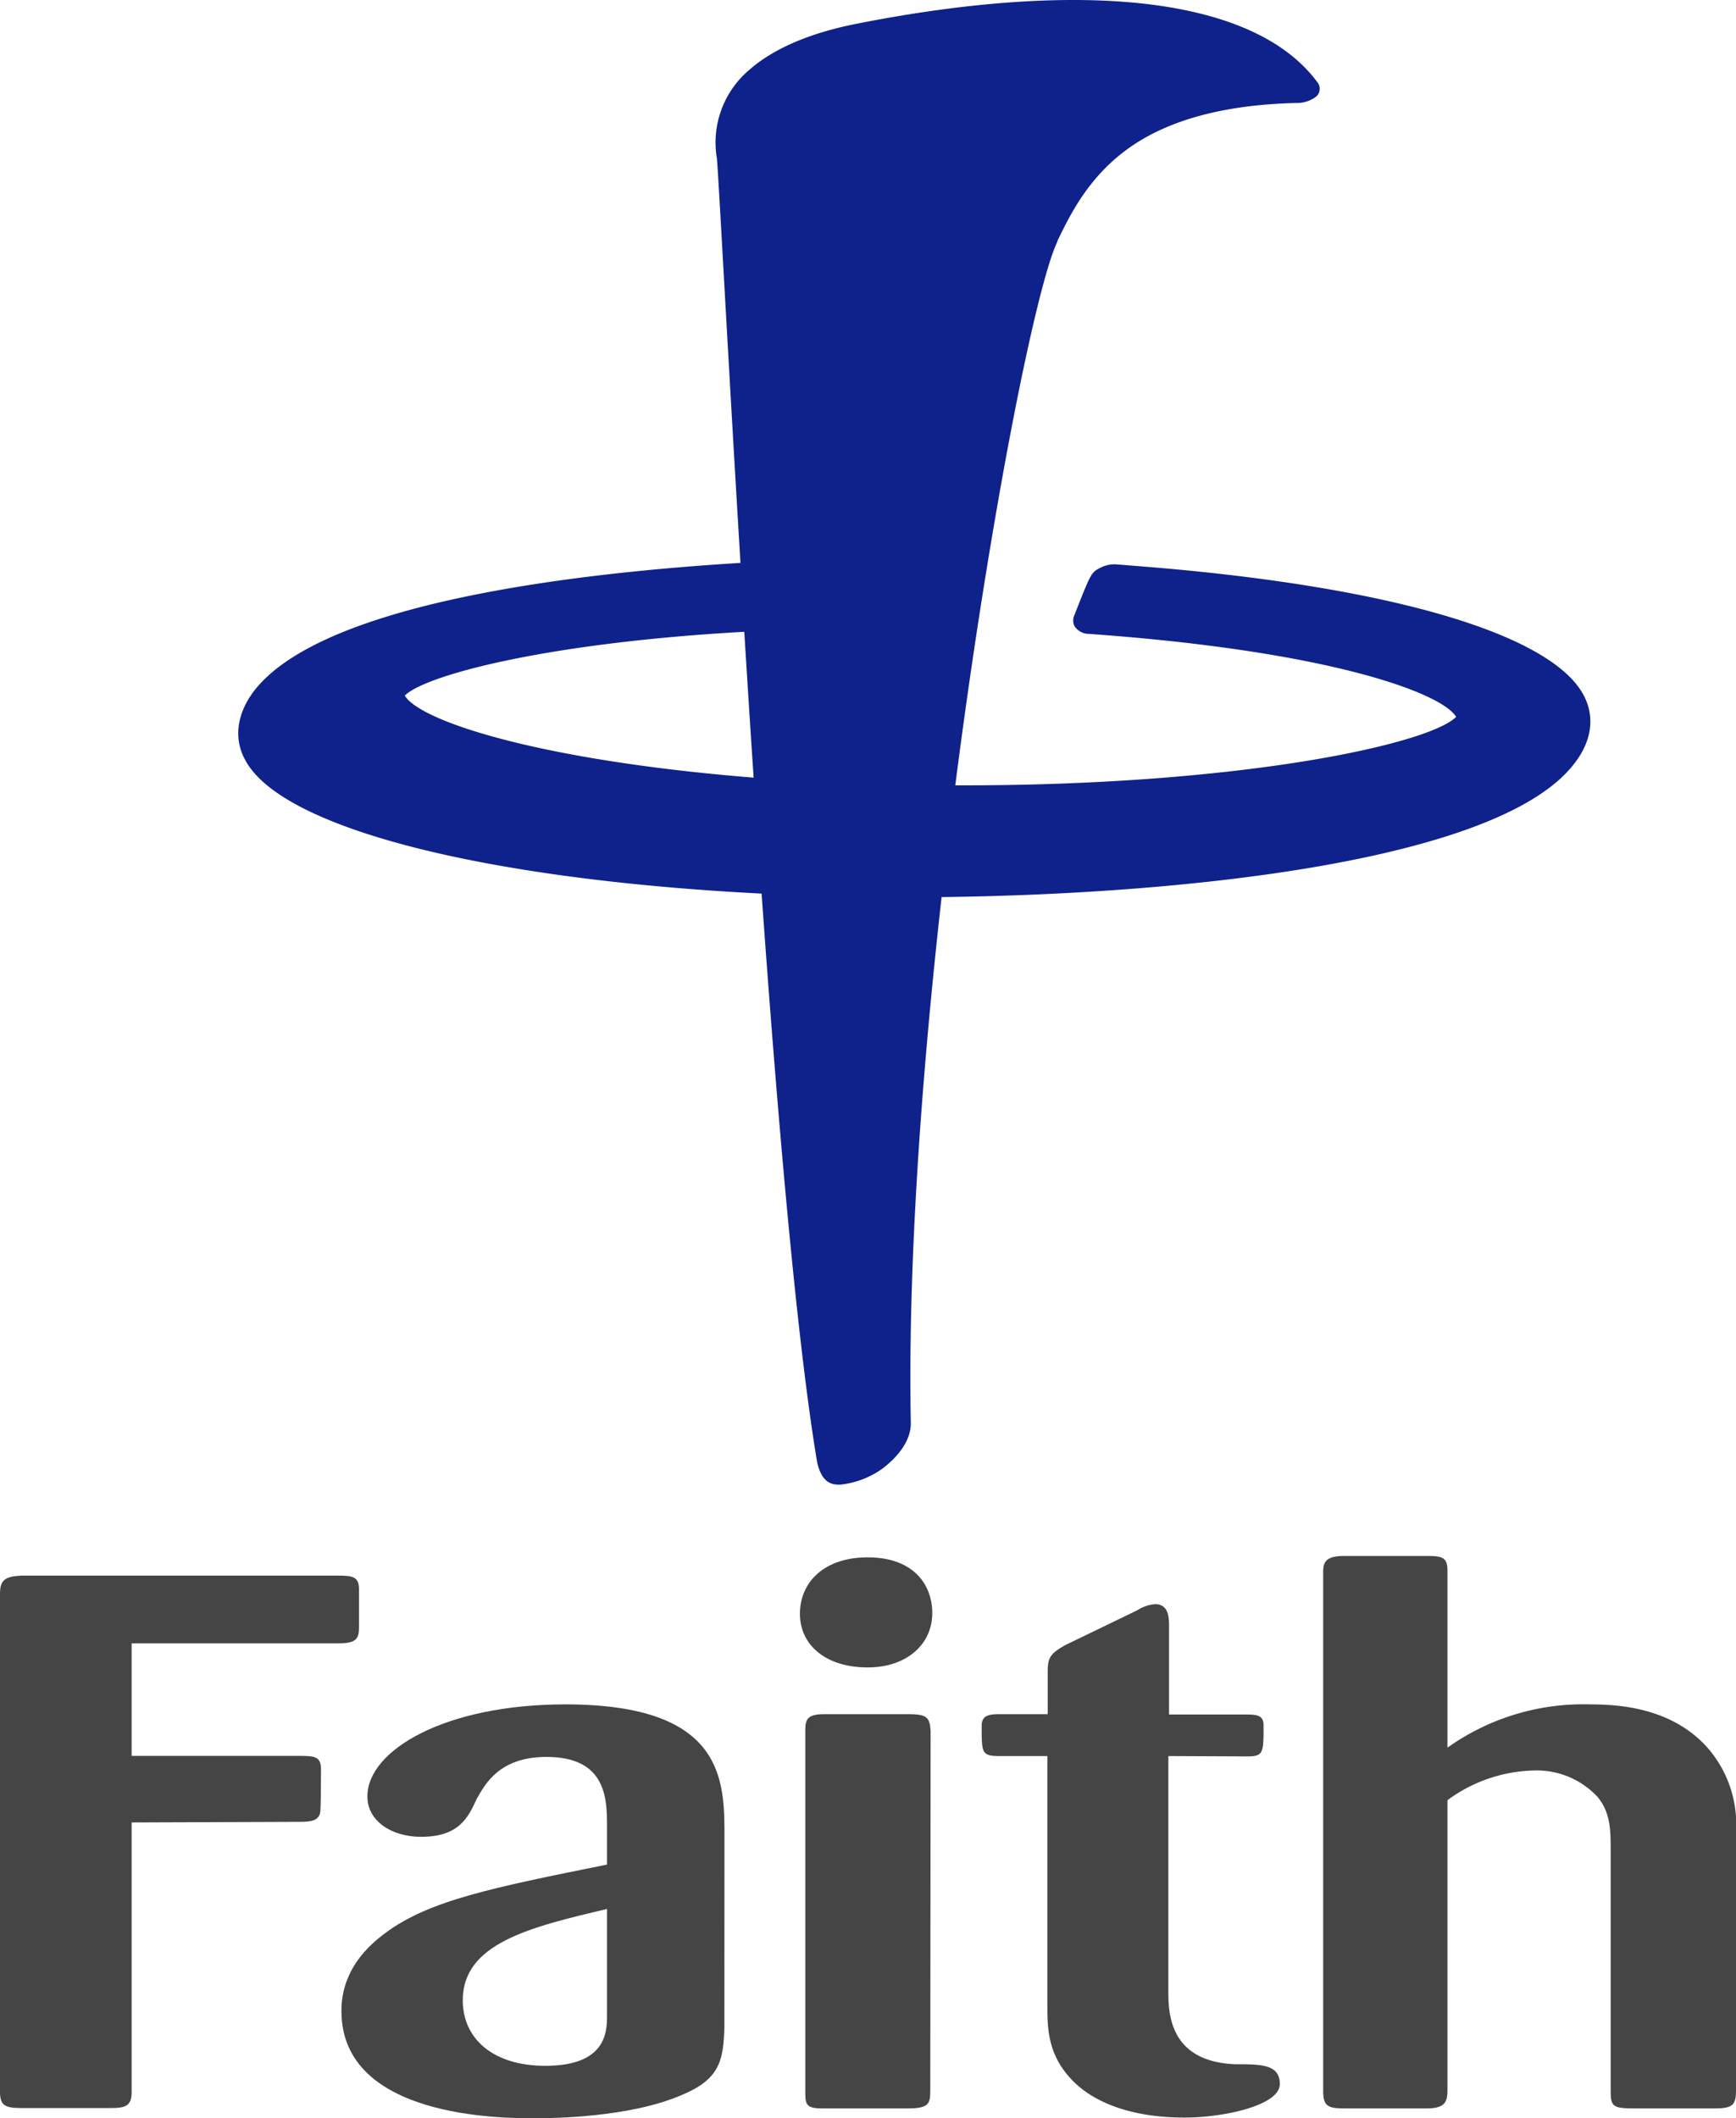
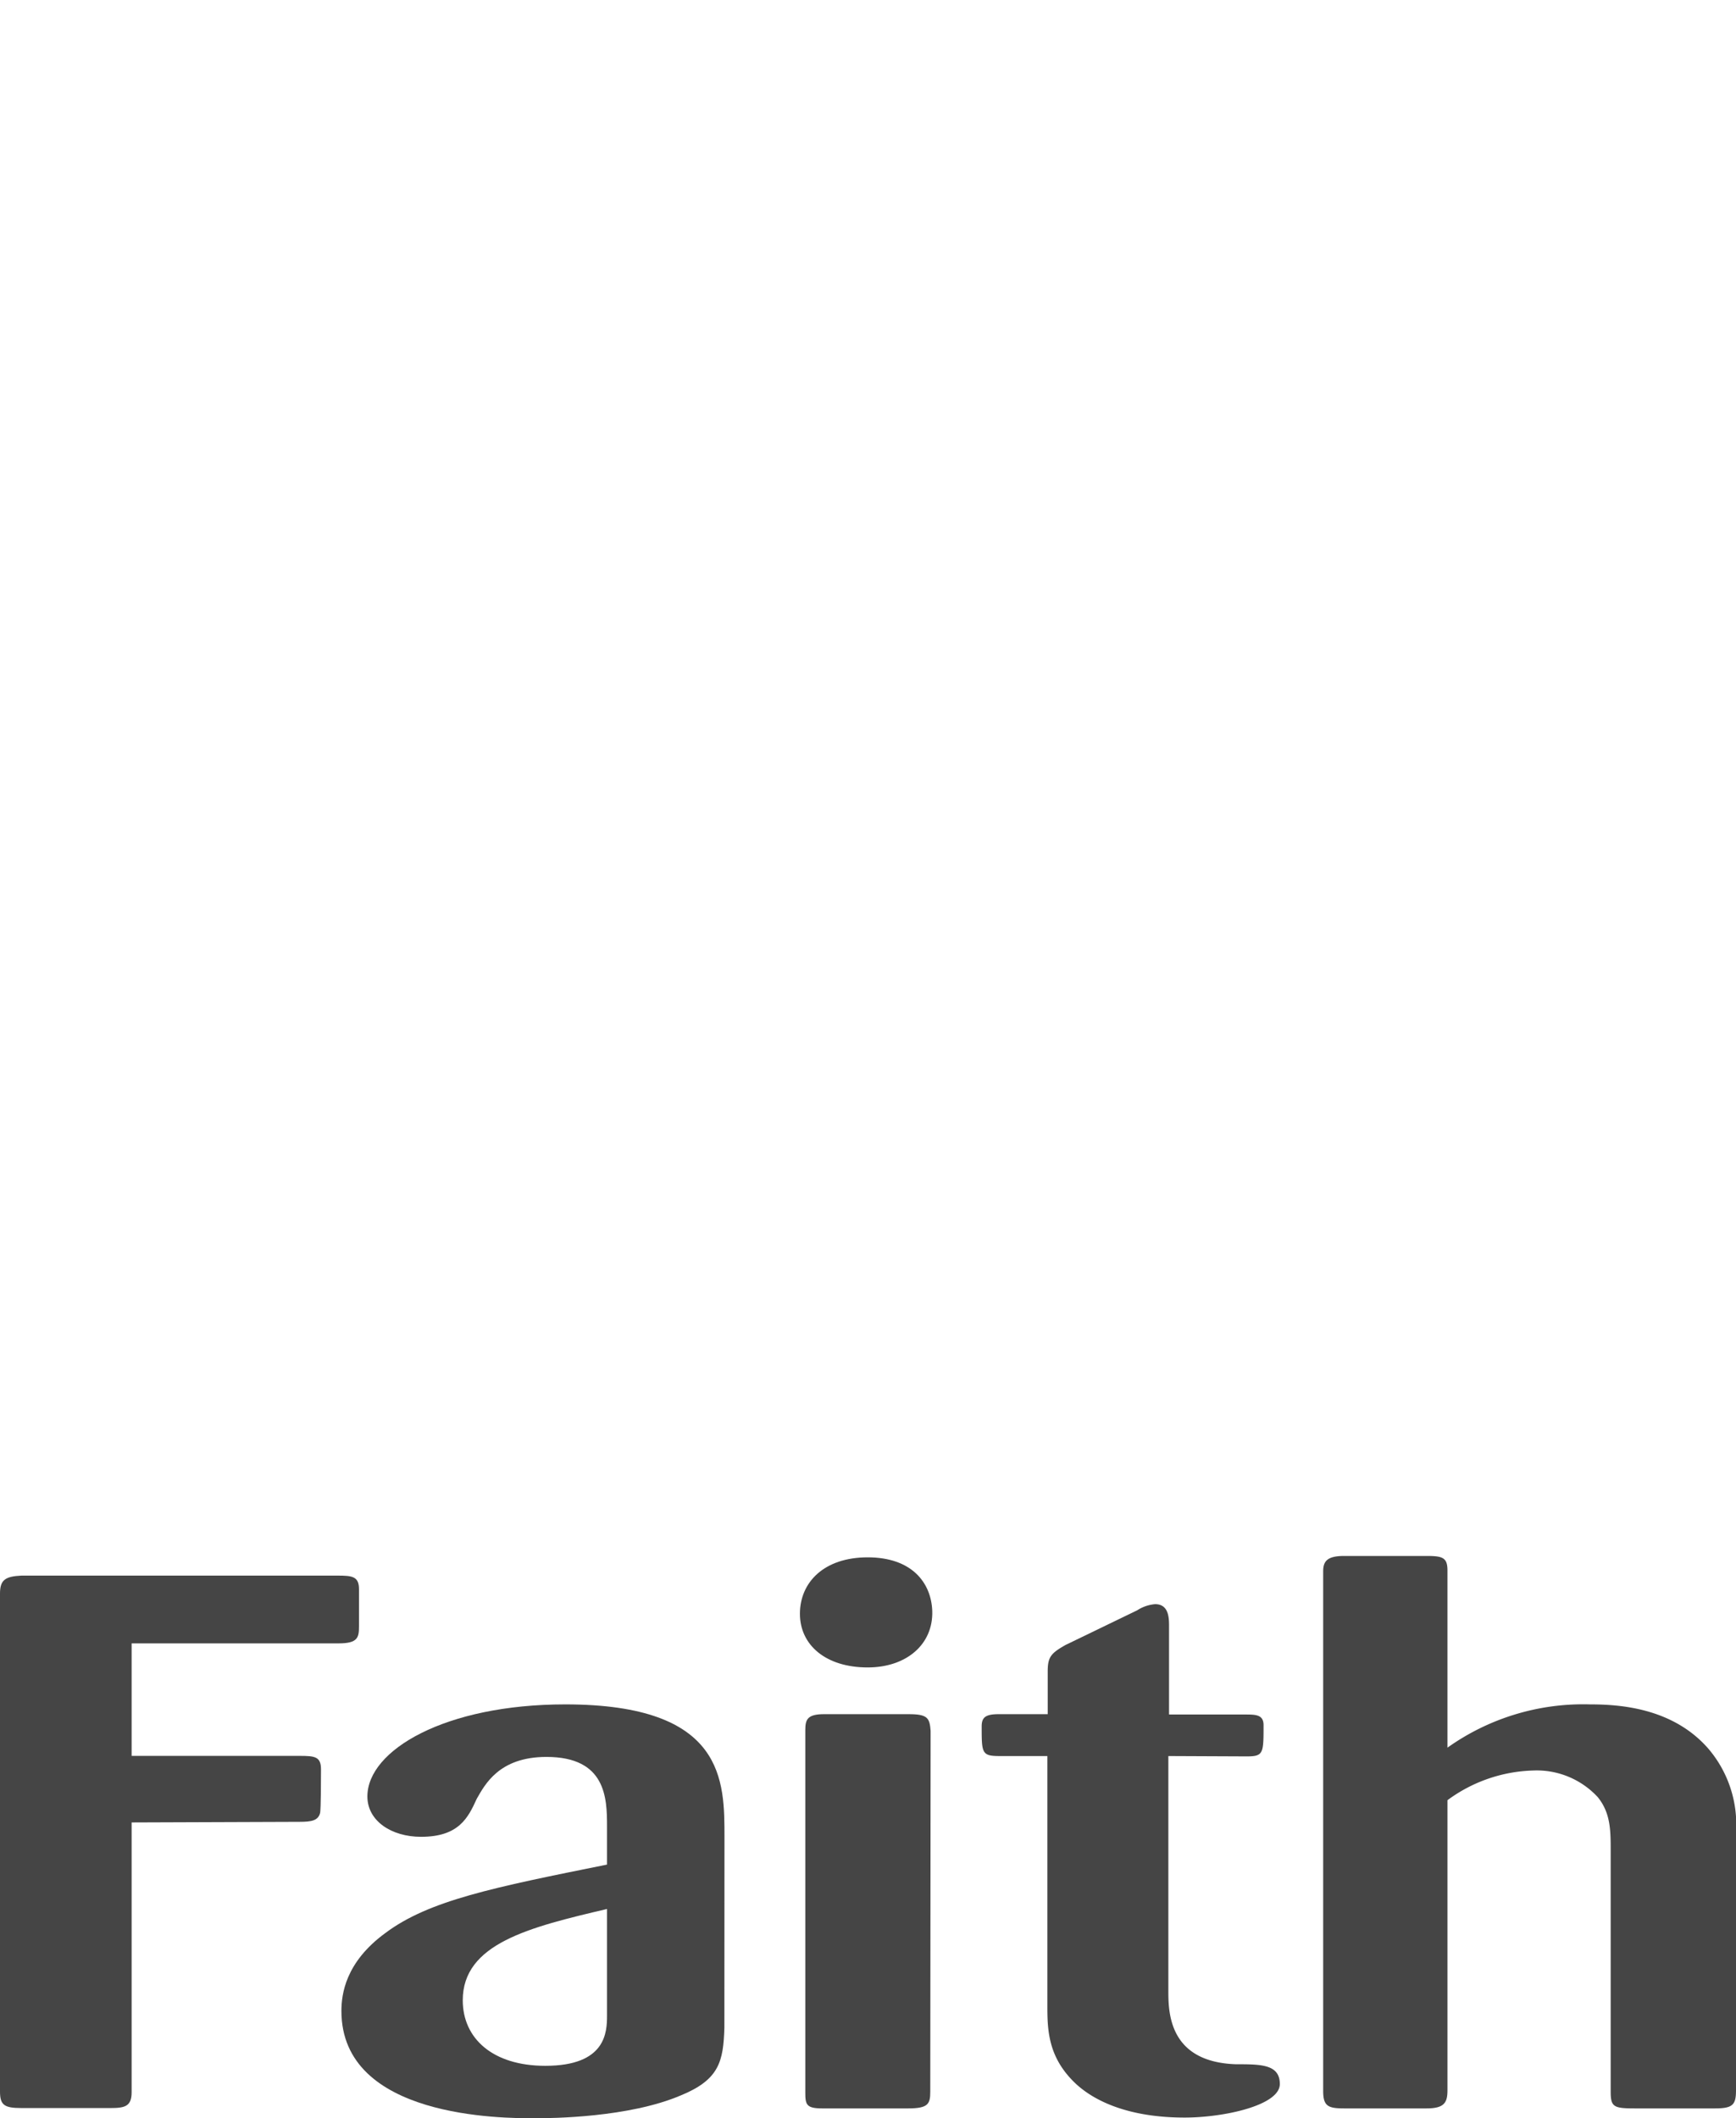
<svg xmlns="http://www.w3.org/2000/svg" viewBox="0 0 200.59 244.75">
  <defs>
    <style>.cls-1{fill:#454545;}.cls-2{fill:#0f218b;}</style>
  </defs>
  <title>faith-logo</title>
  <g id="レイヤー_2" data-name="レイヤー 2">
    <g id="レイヤー_1-2" data-name="レイヤー 1">
      <path class="cls-1" d="M83.7,234.29c-.12,3.87-.57,6-5.06,7.83-6,2.55-14.82,2.63-16.89,2.63-3.68,0-22.3,0-22.3-12.39,0-1.94.46-5.63,5.06-9,5.05-3.79,12.52-5.28,25.63-7.92V211c0-3.25-.12-8-7-8-5.52,0-7.13,3.25-8.05,4.83-1,2.2-2.07,4.4-6.44,4.4-3.44,0-6.2-1.85-6.2-4.66,0-5.36,9-10.64,22.87-10.64,18.51,0,18.39,8.88,18.39,15.38ZM70.14,220.57c-9,2.11-16.67,4-16.67,10.55,0,4.4,3.45,7.57,9.54,7.57,7,0,7.13-3.87,7.13-5.81Z" />
      <path class="cls-1" d="M107.49,241.68c0,1.4-.23,1.93-2.53,1.93H95c-1.83,0-1.95-.44-1.95-1.84V199.91c0-1.23.23-1.85,2.18-1.85H105c2.19,0,2.42.44,2.53,1.93Z" />
      <path class="cls-1" d="M135,202.9v27.17c0,2.55.12,8.18,7.81,8.44,2.89,0,5.07,0,5.07,2.29,0,2.46-6.45,3.87-11,3.87-6.21,0-10.23-1.76-12.53-3.87-3.22-3-3.33-6.16-3.33-9V202.9h-5.52c-2.07,0-2.07-.35-2.07-3.43,0-1.06.46-1.41,2-1.41h5.63v-4.92c0-1.67.35-2.11,2.07-3.08l8.27-4a4.47,4.47,0,0,1,2.07-.71c1.5,0,1.61,1.41,1.61,2.47v10.28h8.74c1.27,0,2.18,0,2.18,1.23,0,3.26,0,3.61-1.95,3.61Z" />
      <path class="cls-1" d="M186.11,213.89c0-2.37,0-4.4-1.49-6.24a9.6,9.6,0,0,0-7.47-3.08,17.46,17.46,0,0,0-9.9,3.43v33.5c0,1.41-.33,2.11-2.41,2.11H155.3c-1.84,0-2.41-.26-2.41-2V181.54c0-1.14.46-1.76,2.41-1.76h9.54c1.84,0,2.41.18,2.41,1.67v20.48a27.05,27.05,0,0,1,16.44-5c3.34,0,9.54.35,13.69,5.1a13.48,13.48,0,0,1,3.21,9.67V241.5c0,1.67-.34,2.11-2.42,2.11h-9.3c-2.41,0-2.76-.17-2.76-1.93Z" />
      <path class="cls-1" d="M15.21,210.57v31.17c0,1.66-.8,1.83-2.48,1.83H2.48c-2,0-2.48-.35-2.48-1.92V184.14c0-1.56.56-2,2.48-2.09H39c1.7,0,2.48.09,2.48,1.57v4.26c0,1.31-.11,2-2.36,2H15.21v13H34.62c1.79,0,2.47.09,2.47,1.57,0,.61,0,4.7-.11,5.05-.23.86-1,1-2.36,1Z" />
      <path class="cls-1" d="M100.26,192.66c-4.84,0-7.83-2.58-7.83-6.2s2.76-6.52,7.83-6.52,7.34,2.9,7.46,6.2C107.84,190,104.73,192.66,100.26,192.66Z" />
-       <path class="cls-2" d="M183.05,80.45c-3.62-7.14-22.14-12.59-49.94-14.91L129,65.21a3.5,3.5,0,0,0-1.85.39c-1.07.55-1.07.55-3,5.46a1.49,1.49,0,0,0,0,1.28,2,2,0,0,0,1.66.9c28.08,2,40.85,6.89,42.44,9.59-3.09,3.14-25,8-57.87,7.91,4-31.18,9.36-57.79,11.8-62.83l0-.07c1.63-3.36,4.08-8.44,10-11.85,4.42-2.54,10.33-3.92,17.56-4.09a3.72,3.72,0,0,0,2.26-.68,1.19,1.19,0,0,0,.29-1.62C145-.45,124.93-2.38,99,2.74c-5.47,1.08-9.66,2.9-12.43,5.34a11,11,0,0,0-3.73,10.26c.07.71.33,5.27.72,12.17.5,8.89,1.18,21,2,34.53-19.28,1.18-48.36,4.63-56.21,14.8-2,2.64-2.38,5.53-1,8C32.56,95.7,55.83,101.6,88,103.25c1.87,26.24,4.08,51.71,6.41,65.66.5,2.28,1.56,2.71,2.77,2.62a10.22,10.22,0,0,0,4.67-1.76c2.1-1.55,3.43-3.48,3.39-5.38-.35-18.09,1.22-39.89,3.56-60.74,29.15-.35,64.54-4.32,73.07-15.38C183.9,85.7,184.3,82.92,183.05,80.45ZM46.77,80.37C49.17,78,63.2,74.27,86,73c.34,5.49.7,11.15,1.08,16.85C62.26,87.86,48.52,83.31,46.77,80.37Z" />
    </g>
  </g>
</svg>